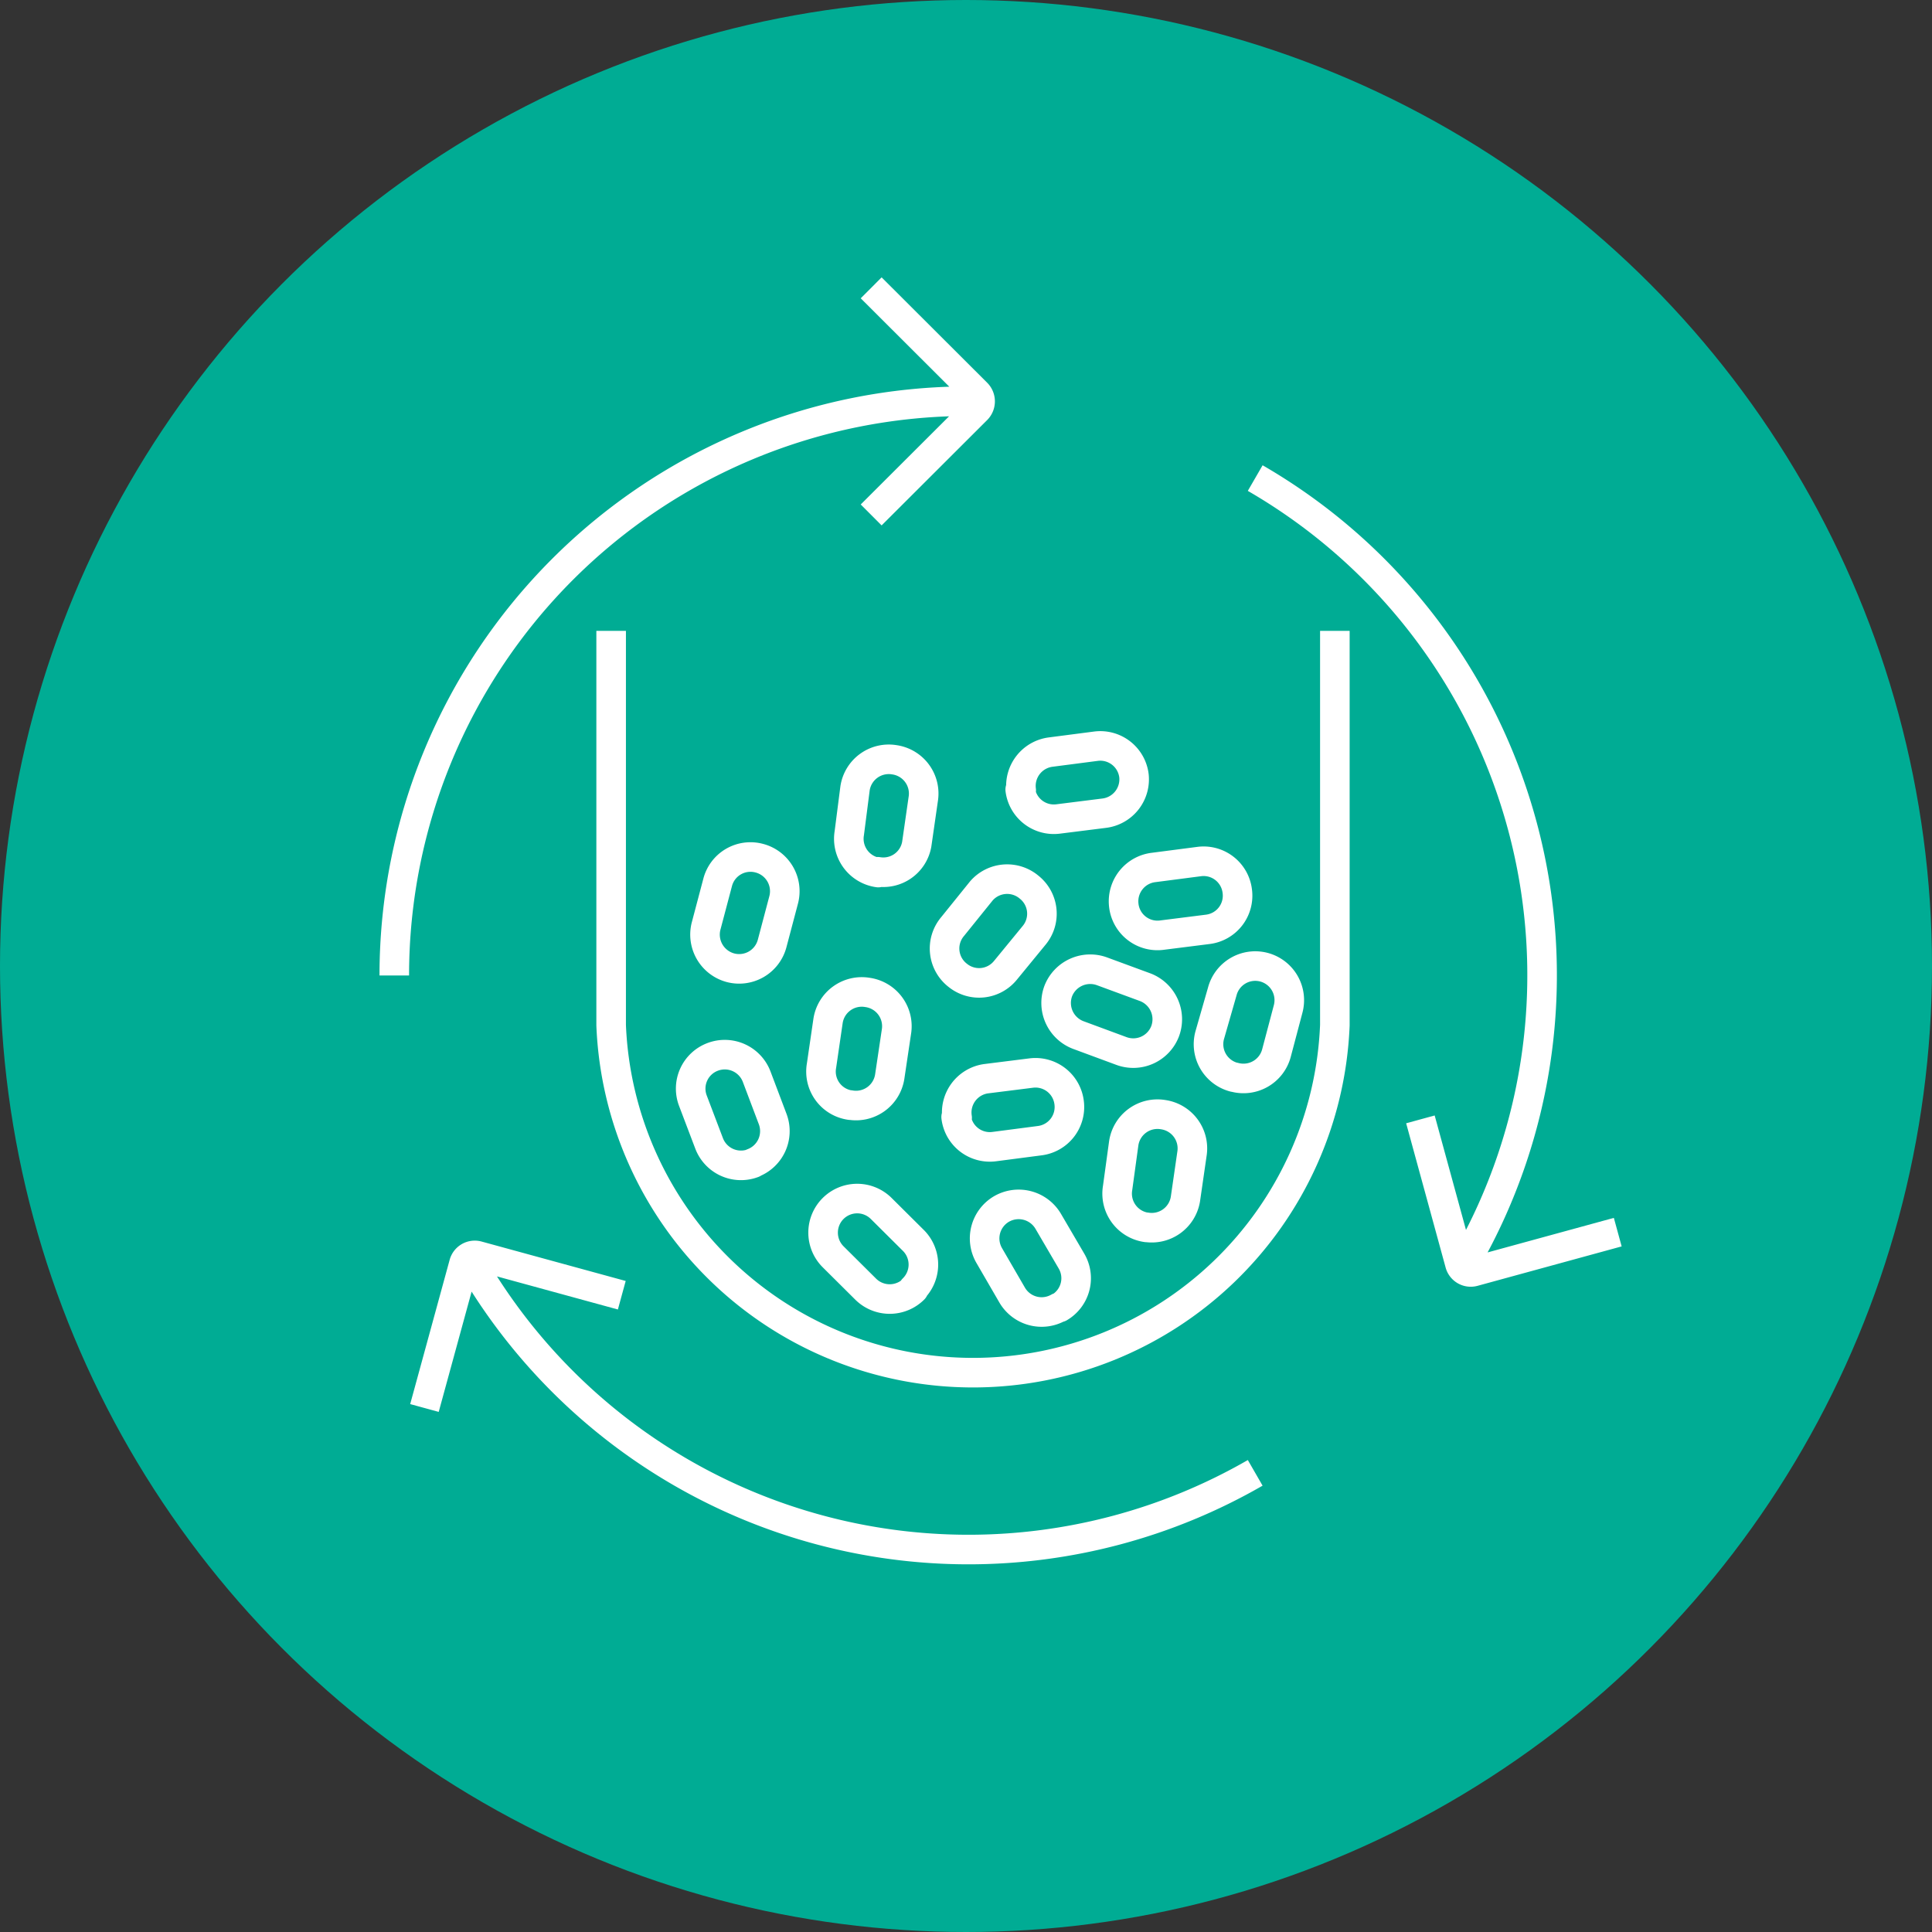
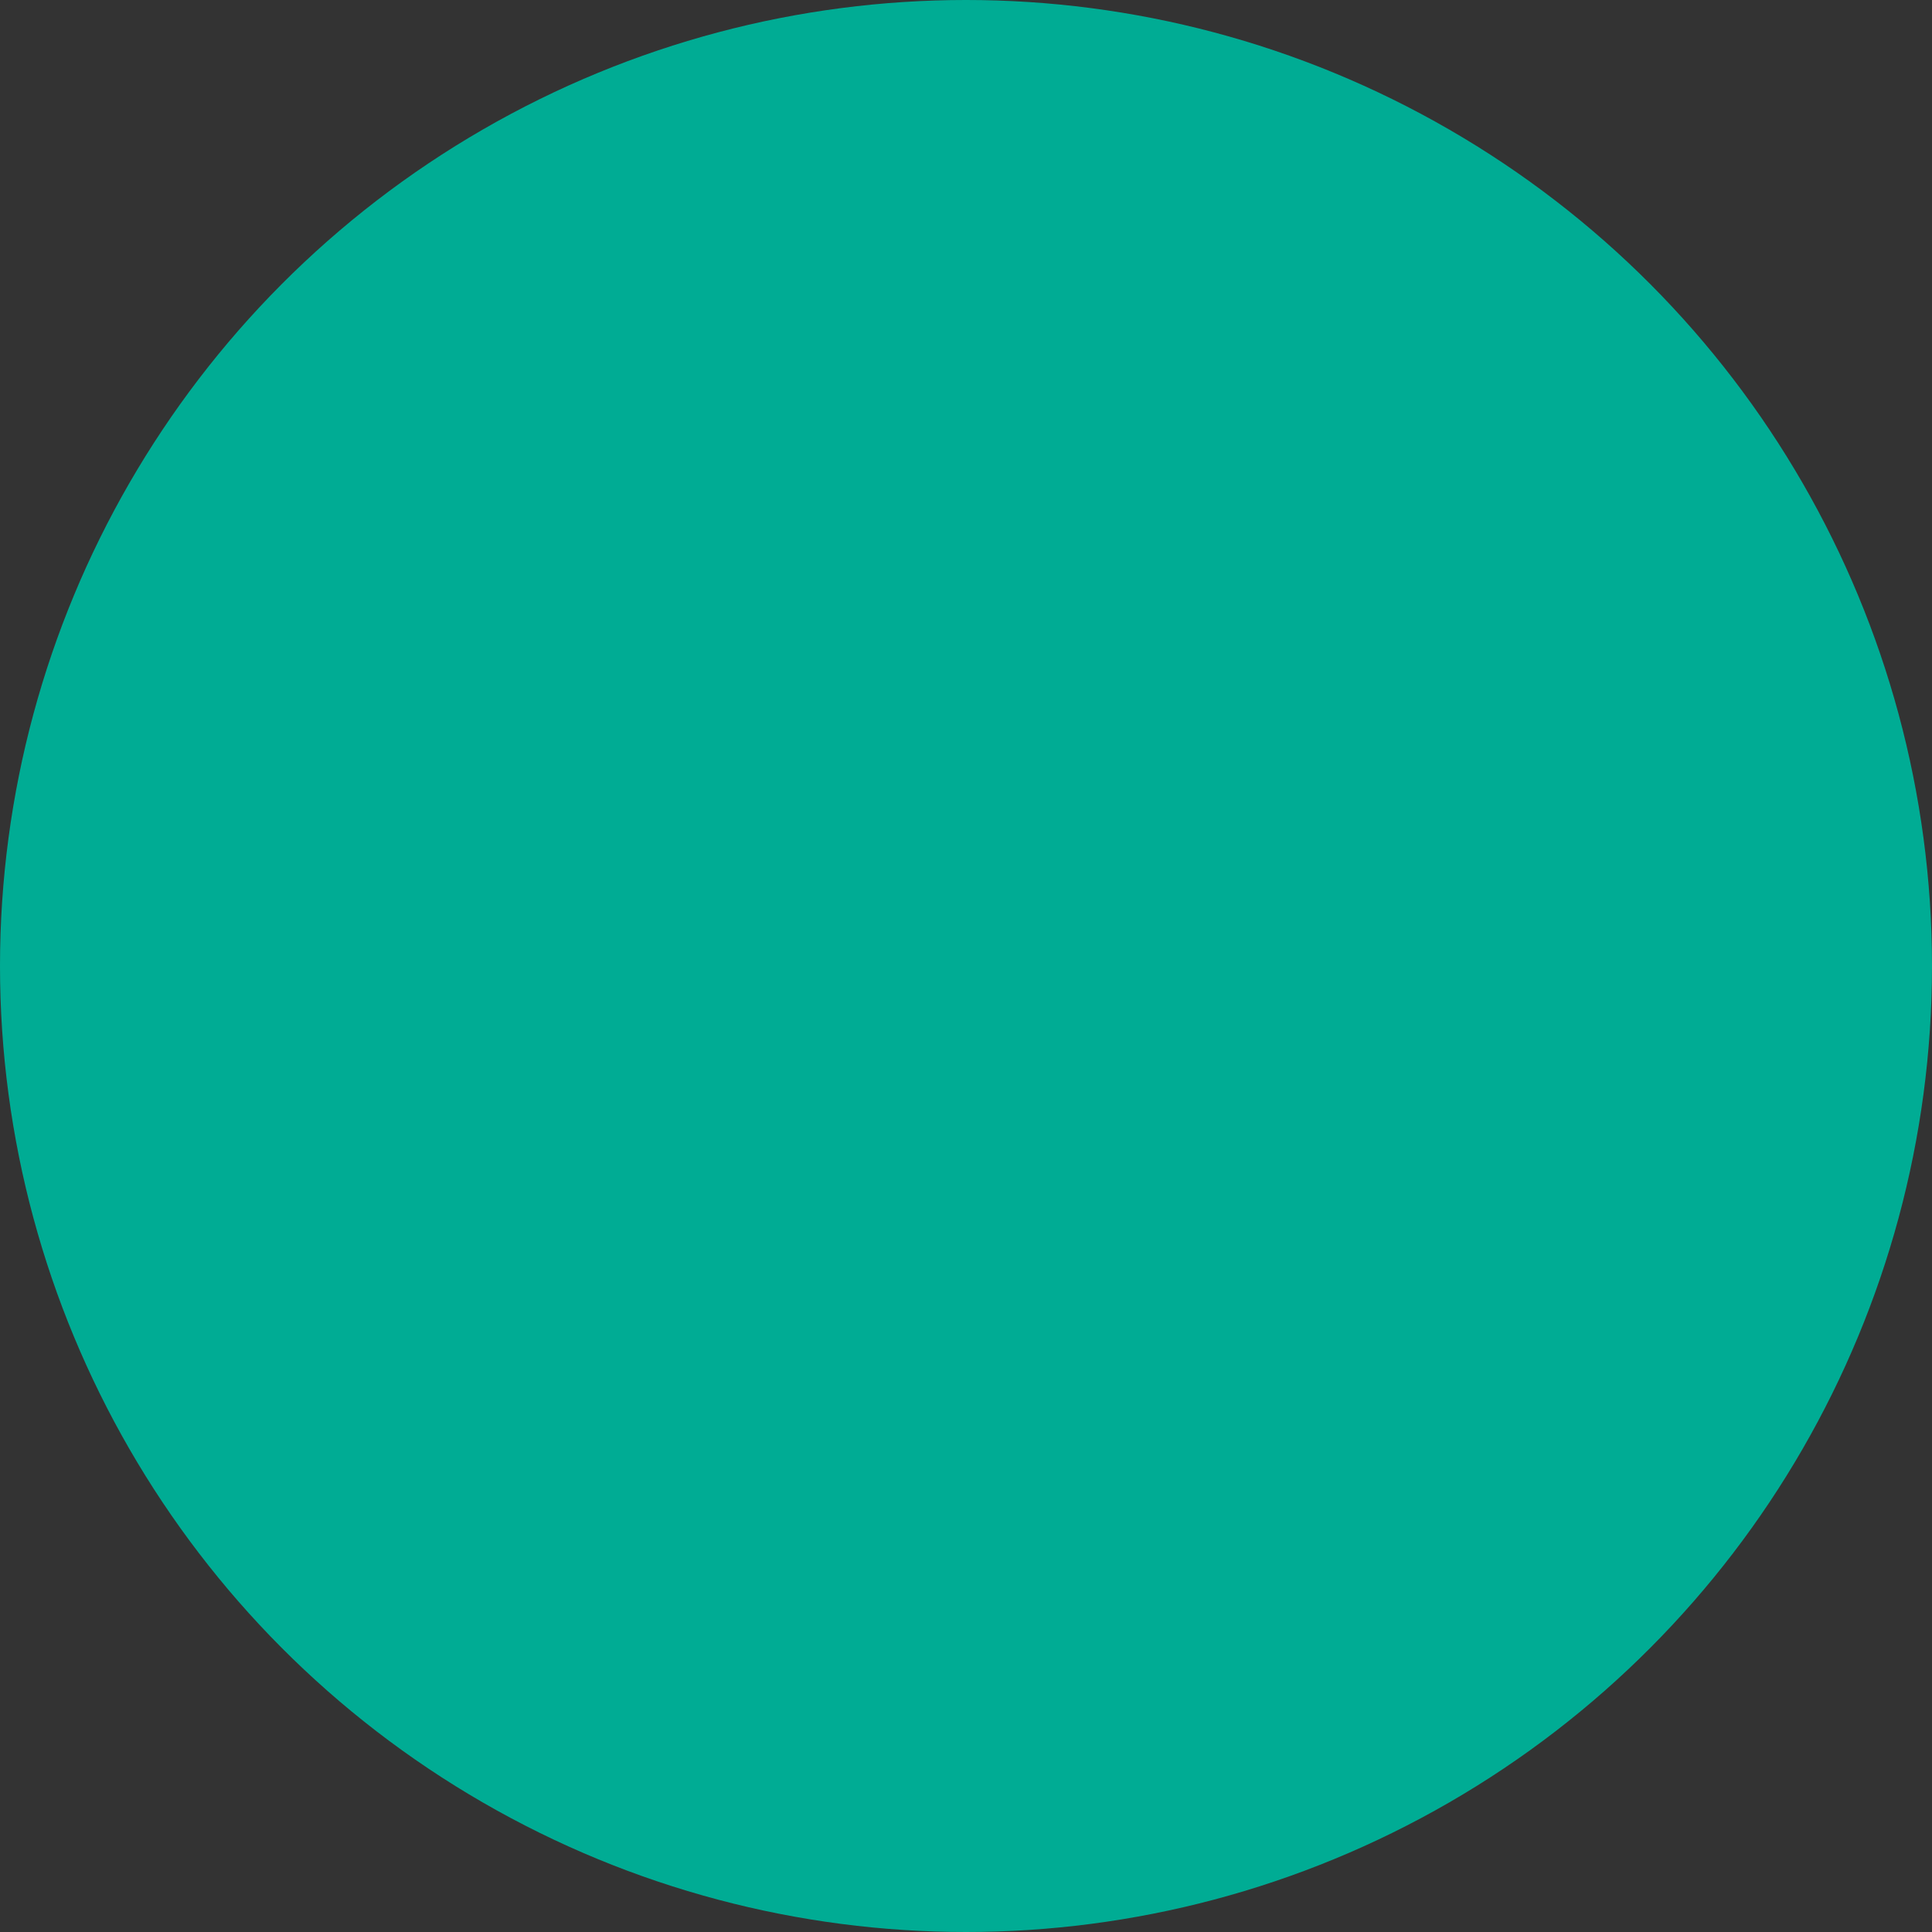
<svg xmlns="http://www.w3.org/2000/svg" viewBox="0 0 98 98">
  <rect x="0" y="0" width="98" height="98" fill="#333333" stroke="none" />
  <defs>
    <style>.cls-1{fill:#00ac94;}.cls-2{fill:none;stroke:#fff;stroke-linejoin:round;stroke-width:1.5px;}</style>
  </defs>
  <g id="Capa_2" data-name="Capa 2">
    <g id="disseny">
      <circle class="cls-1" cx="49" cy="49" r="49" />
-       <path class="cls-2" d="M72.05,56.78l2,7.31a.57.57,0,0,0,.7.41l7.31-2M31.54,65.7l-7.31-2a.57.57,0,0,0-.7.41l-2,7.31M44.19,26.12l5.36-5.35a.59.59,0,0,0,0-.82L44.19,14.6m19.48,9.65A29.13,29.13,0,0,1,74.34,64M63.67,74.71A29.13,29.13,0,0,1,23.88,64M20,49.48A29.13,29.13,0,0,1,49.11,20.35" />
-       <path class="cls-2" d="M67.71,32V52A18.37,18.37,0,0,1,31,52V32m7.2,27h0a1.73,1.73,0,0,1-2.23-1l-.82-2.16a1.72,1.72,0,0,1,1-2.23h0a1.73,1.73,0,0,1,2.23,1l.82,2.17A1.73,1.73,0,0,1,38.17,59Zm4.94-2.94h0a1.72,1.72,0,0,1-1.47-2L42,51.8a1.73,1.73,0,0,1,2-1.46h0a1.73,1.73,0,0,1,1.47,2l-.34,2.28A1.73,1.73,0,0,1,43.11,56.05Zm3.21,9.33h0a1.73,1.73,0,0,1-2.44,0l-1.65-1.64a1.73,1.73,0,0,1,0-2.45h0a1.73,1.73,0,0,1,2.44,0l1.65,1.64A1.73,1.73,0,0,1,46.32,65.38Zm11.81-3.13h0a1.73,1.73,0,0,1-1.47-2L57,58a1.73,1.73,0,0,1,2-1.46h0a1.73,1.73,0,0,1,1.46,2l-.33,2.28A1.73,1.73,0,0,1,58.13,62.25Zm-13.61-18h0a1.73,1.73,0,0,1-1.47-2L43.37,40a1.73,1.73,0,0,1,2-1.46h0a1.73,1.73,0,0,1,1.46,2l-.33,2.29A1.72,1.72,0,0,1,44.52,44.22Zm4,12.44h0A1.73,1.73,0,0,1,50,54.72l2.31-.29a1.72,1.72,0,0,1,1.92,1.49h0a1.72,1.72,0,0,1-1.49,1.94l-2.3.3A1.72,1.72,0,0,1,48.5,56.66Zm3.25-16.61h0a1.73,1.73,0,0,1,1.49-1.94l2.31-.3a1.72,1.72,0,0,1,1.92,1.5h0A1.73,1.73,0,0,1,56,41.25l-2.31.29A1.72,1.72,0,0,1,51.75,40.05ZM57,45.89h0A1.73,1.73,0,0,1,58.53,44l2.31-.3a1.72,1.72,0,0,1,1.92,1.5h0a1.72,1.72,0,0,1-1.49,1.94l-2.3.29A1.72,1.72,0,0,1,57,45.89Zm-3.3,20.43h0a1.73,1.73,0,0,1-2.36-.63l-1.16-2a1.73,1.73,0,0,1,.63-2.37h0a1.74,1.74,0,0,1,2.36.63l1.17,2A1.72,1.72,0,0,1,53.74,66.32ZM48.59,49.48h0A1.72,1.72,0,0,1,48.32,47l1.46-1.81A1.73,1.73,0,0,1,52.2,45h0a1.72,1.72,0,0,1,.26,2.44L51,49.22A1.72,1.72,0,0,1,48.59,49.48Zm14,5.16h0a1.73,1.73,0,0,1-1.23-2.12L62,50.29a1.73,1.73,0,0,1,2.11-1.23h0a1.73,1.73,0,0,1,1.23,2.12l-.59,2.23A1.73,1.73,0,0,1,62.61,54.64ZM37.06,49.09h0A1.74,1.74,0,0,1,35.81,47l.59-2.23a1.72,1.72,0,0,1,2.11-1.24h0a1.73,1.73,0,0,1,1.24,2.12l-.59,2.23A1.73,1.73,0,0,1,37.06,49.09Zm16.62,1.18h0a1.74,1.74,0,0,1,2.22-1l2.2.81a1.74,1.74,0,0,1,1,2.23h0a1.73,1.73,0,0,1-2.22,1l-2.19-.81A1.74,1.74,0,0,1,53.68,50.27Z" />
    </g>
  </g>
</svg>